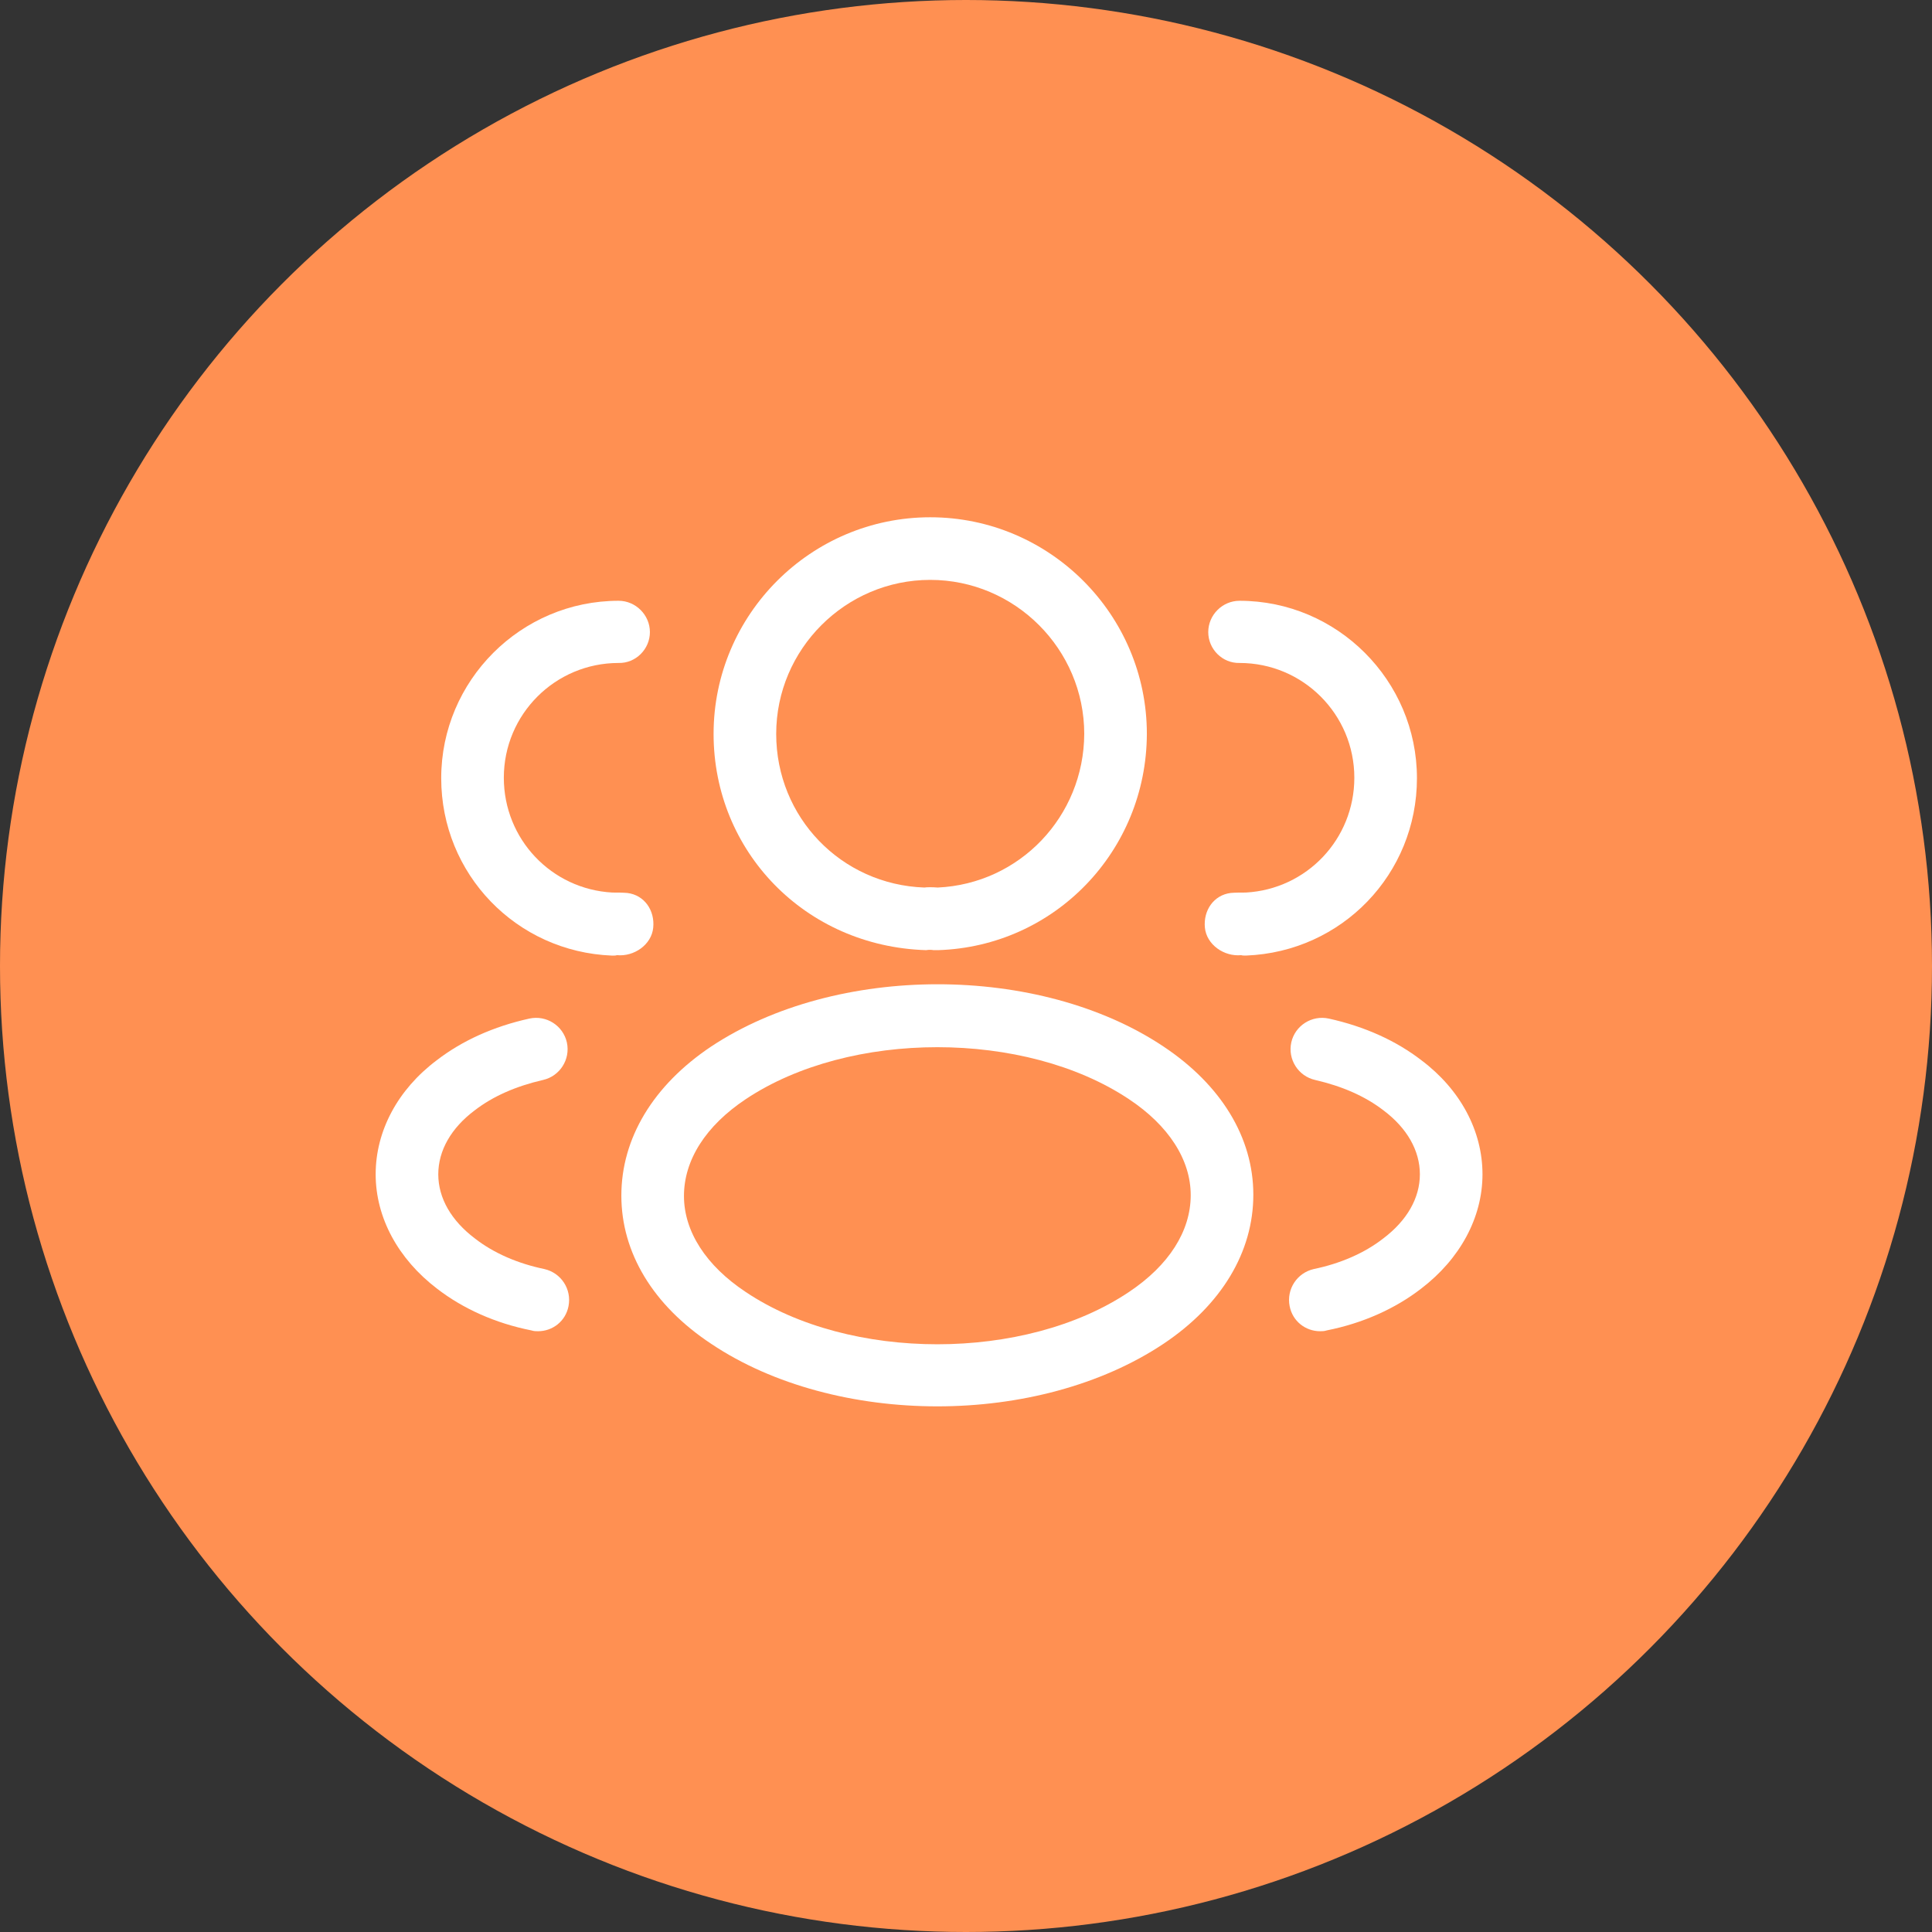
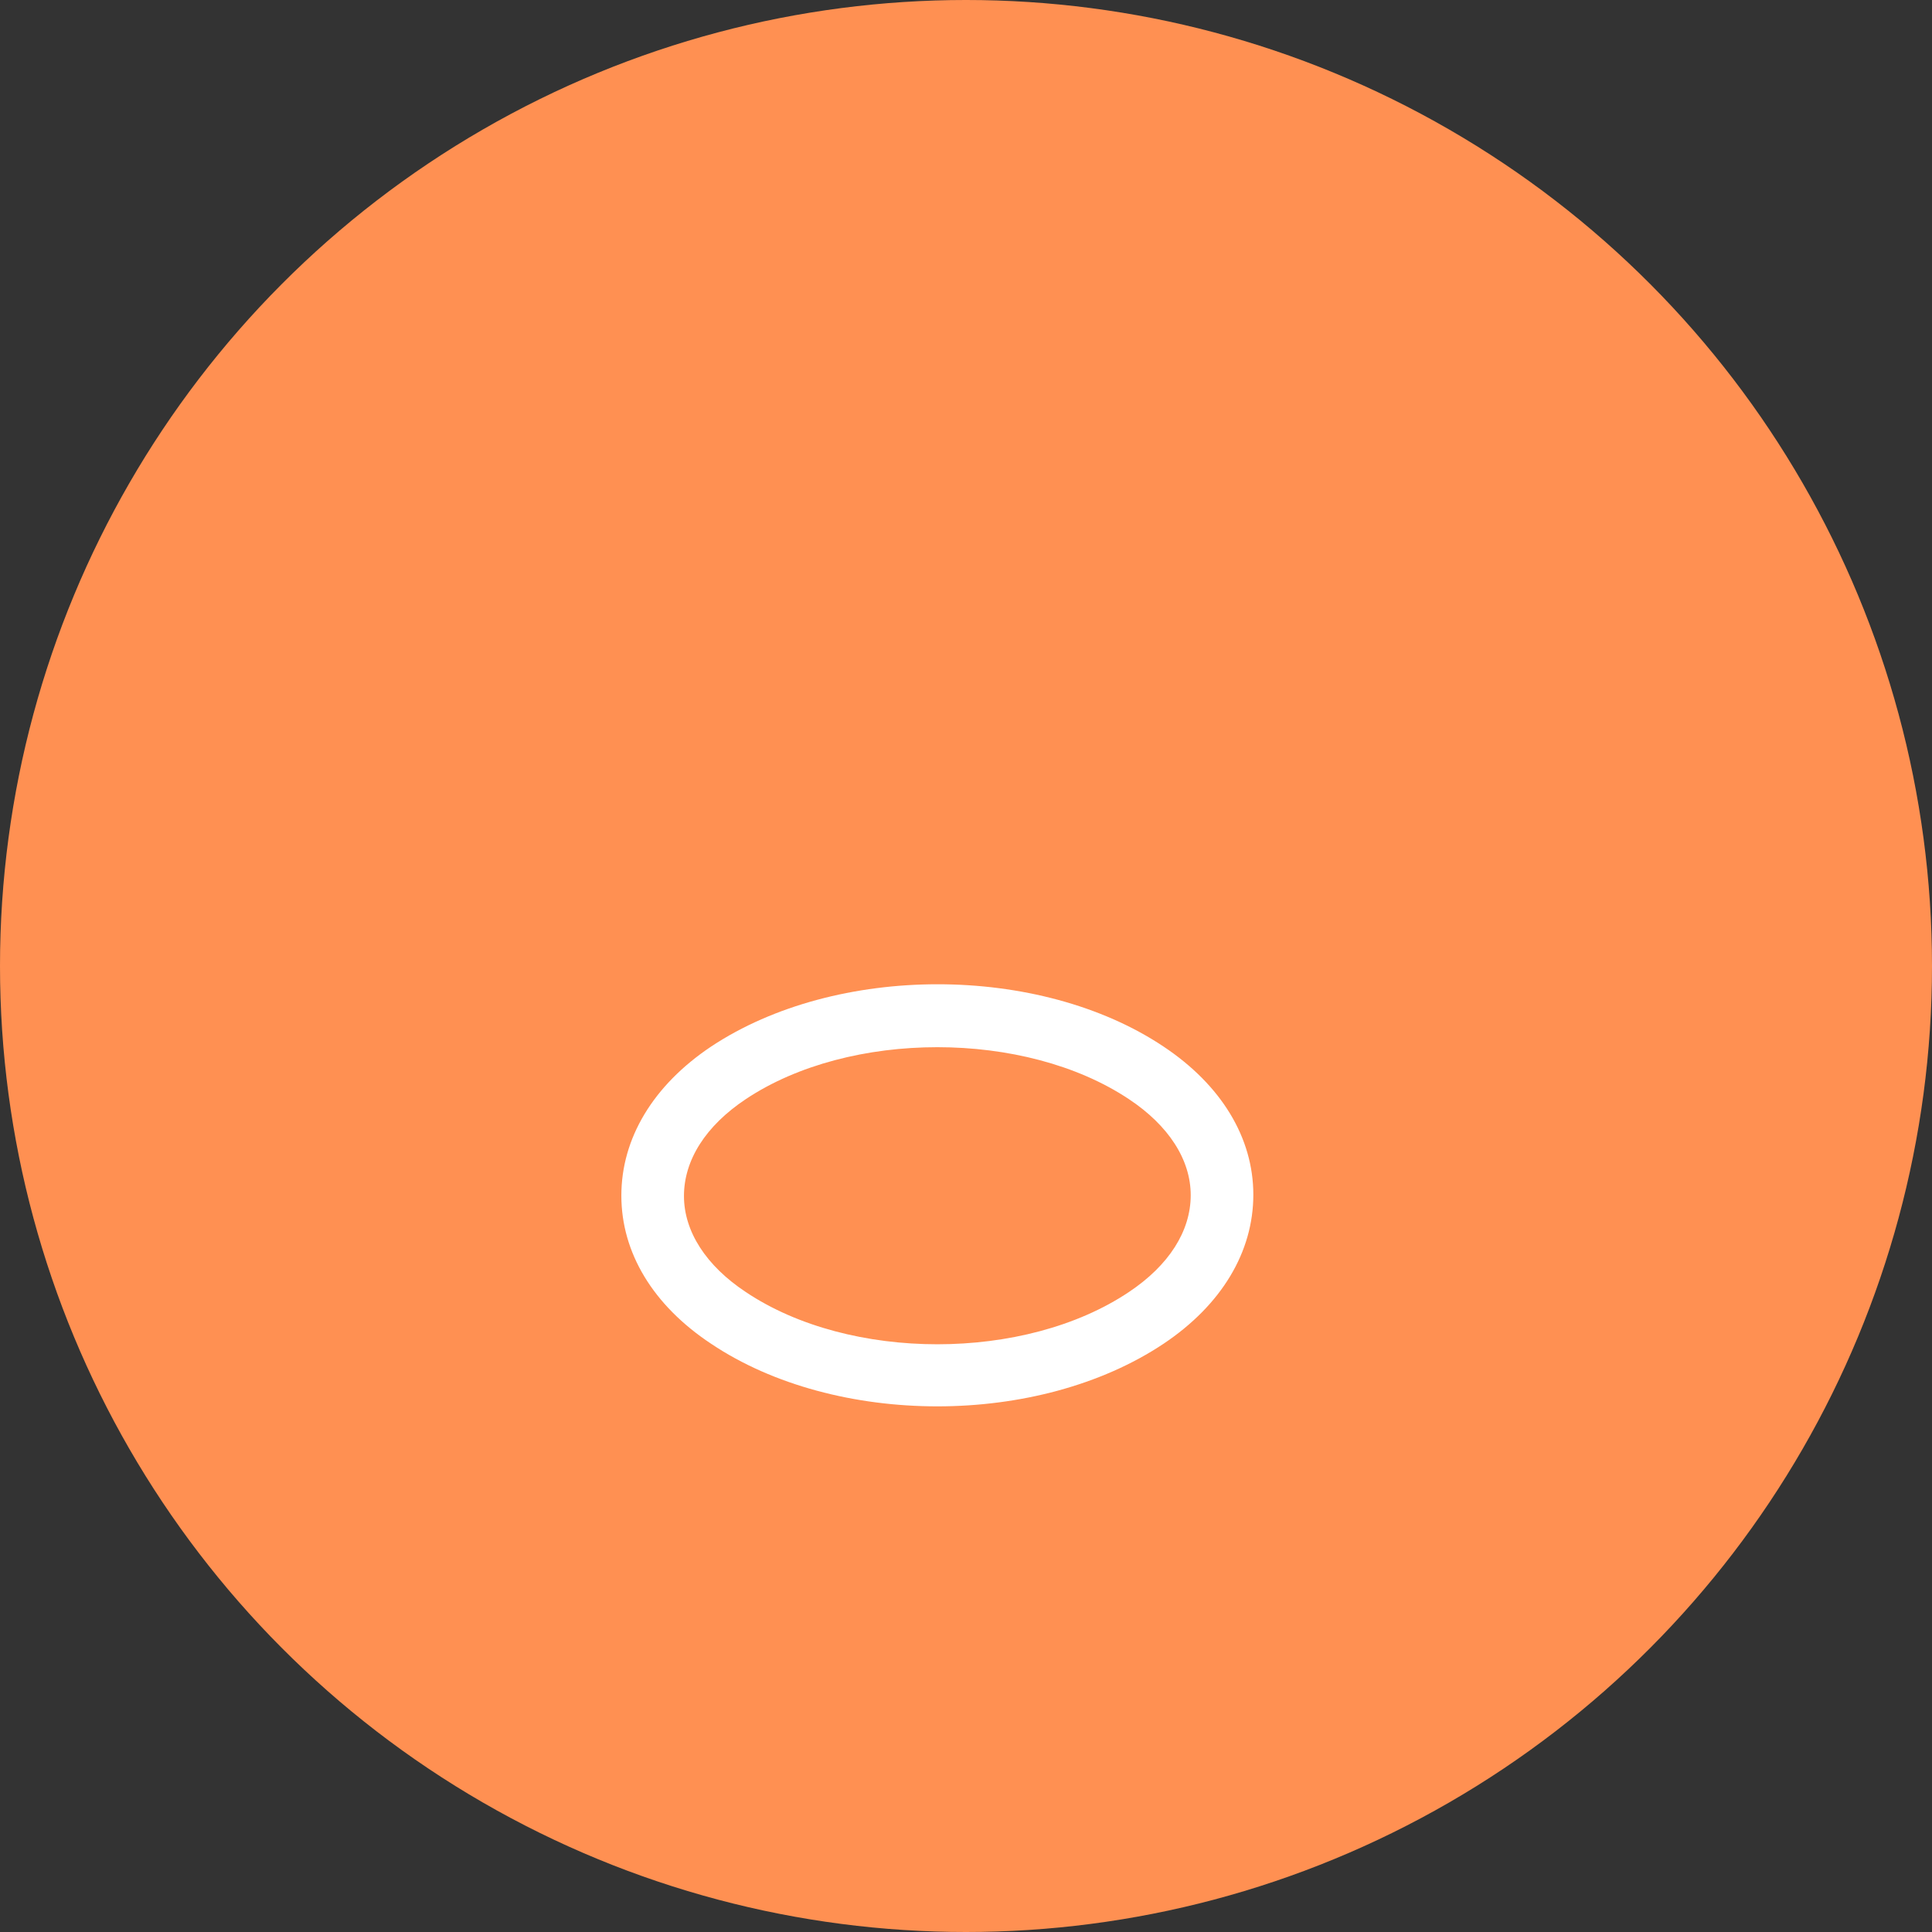
<svg xmlns="http://www.w3.org/2000/svg" width="54" height="54" viewBox="0 0 54 54" fill="none">
  <rect x="0" y="0" width="54" height="54" fill="#333333" stroke="none" />
  <circle cx="27" cy="27" r="27" fill="#FF9052" />
-   <path d="M26.187 26.557C26.152 26.557 26.129 26.557 26.094 26.557C26.035 26.545 25.954 26.545 25.884 26.557C22.5 26.452 19.945 23.792 19.945 20.513C19.945 17.177 22.664 14.458 26 14.458C29.337 14.458 32.055 17.177 32.055 20.513C32.044 23.792 29.477 26.452 26.222 26.557C26.21 26.557 26.199 26.557 26.187 26.557ZM26 16.208C23.632 16.208 21.695 18.145 21.695 20.513C21.695 22.847 23.515 24.725 25.837 24.807C25.907 24.795 26.059 24.795 26.21 24.807C28.497 24.702 30.294 22.823 30.305 20.513C30.305 18.145 28.369 16.208 26 16.208Z" fill="white" />
-   <path d="M34.797 26.708C34.762 26.708 34.727 26.708 34.692 26.697C34.214 26.743 33.724 26.405 33.677 25.927C33.631 25.448 33.922 25.017 34.401 24.958C34.541 24.947 34.692 24.947 34.821 24.947C36.524 24.853 37.854 23.453 37.854 21.738C37.854 19.965 36.419 18.53 34.646 18.53C34.167 18.542 33.771 18.145 33.771 17.667C33.771 17.188 34.167 16.792 34.646 16.792C37.376 16.792 39.604 19.02 39.604 21.75C39.604 24.433 37.504 26.603 34.832 26.708C34.821 26.708 34.809 26.708 34.797 26.708Z" fill="white" />
  <path d="M26.199 39.308C23.912 39.308 21.614 38.725 19.875 37.558C18.254 36.485 17.367 35.015 17.367 33.417C17.367 31.818 18.254 30.337 19.875 29.252C23.375 26.93 29.046 26.93 32.522 29.252C34.132 30.325 35.031 31.795 35.031 33.393C35.031 34.992 34.144 36.473 32.522 37.558C30.772 38.725 28.485 39.308 26.199 39.308ZM20.844 30.722C19.724 31.468 19.117 32.425 19.117 33.428C19.117 34.42 19.735 35.377 20.844 36.112C23.749 38.06 28.649 38.06 31.554 36.112C32.674 35.365 33.281 34.408 33.281 33.405C33.281 32.413 32.662 31.457 31.554 30.722C28.649 28.785 23.749 28.785 20.844 30.722Z" fill="white" />
-   <path d="M36.897 37.208C36.489 37.208 36.127 36.928 36.046 36.508C35.952 36.03 36.256 35.575 36.722 35.47C37.457 35.318 38.134 35.027 38.659 34.618C39.324 34.117 39.686 33.487 39.686 32.822C39.686 32.157 39.324 31.527 38.671 31.037C38.157 30.64 37.516 30.36 36.757 30.185C36.291 30.08 35.987 29.613 36.092 29.135C36.197 28.668 36.664 28.365 37.142 28.47C38.146 28.692 39.021 29.088 39.732 29.637C40.817 30.453 41.436 31.608 41.436 32.822C41.436 34.035 40.806 35.19 39.721 36.018C38.997 36.578 38.087 36.987 37.084 37.185C37.014 37.208 36.956 37.208 36.897 37.208Z" fill="white" />
-   <path d="M15.039 37.208C15.447 37.208 15.809 36.928 15.89 36.508C15.984 36.03 15.68 35.575 15.214 35.47C14.479 35.318 13.802 35.027 13.277 34.618C12.612 34.117 12.25 33.487 12.25 32.822C12.25 32.157 12.612 31.527 13.265 31.037C13.779 30.64 14.42 30.36 15.179 30.185C15.645 30.08 15.949 29.613 15.844 29.135C15.739 28.668 15.272 28.365 14.794 28.47C13.79 28.692 12.915 29.088 12.204 29.637C11.119 30.453 10.5 31.608 10.5 32.822C10.5 34.035 11.13 35.19 12.215 36.018C12.939 36.578 13.849 36.987 14.852 37.185C14.922 37.208 14.98 37.208 15.039 37.208Z" fill="white" />
-   <path d="M17.138 26.709C17.173 26.709 17.208 26.709 17.243 26.697C17.722 26.744 18.212 26.405 18.258 25.927C18.305 25.448 18.013 25.017 17.535 24.959C17.395 24.947 17.243 24.947 17.115 24.947C15.412 24.854 14.082 23.453 14.082 21.738C14.082 19.965 15.517 18.53 17.29 18.53C17.768 18.542 18.165 18.145 18.165 17.667C18.165 17.189 17.768 16.792 17.29 16.792C14.56 16.792 12.332 19.02 12.332 21.75C12.332 24.433 14.432 26.604 17.103 26.709C17.115 26.709 17.127 26.709 17.138 26.709Z" fill="white" />
</svg>